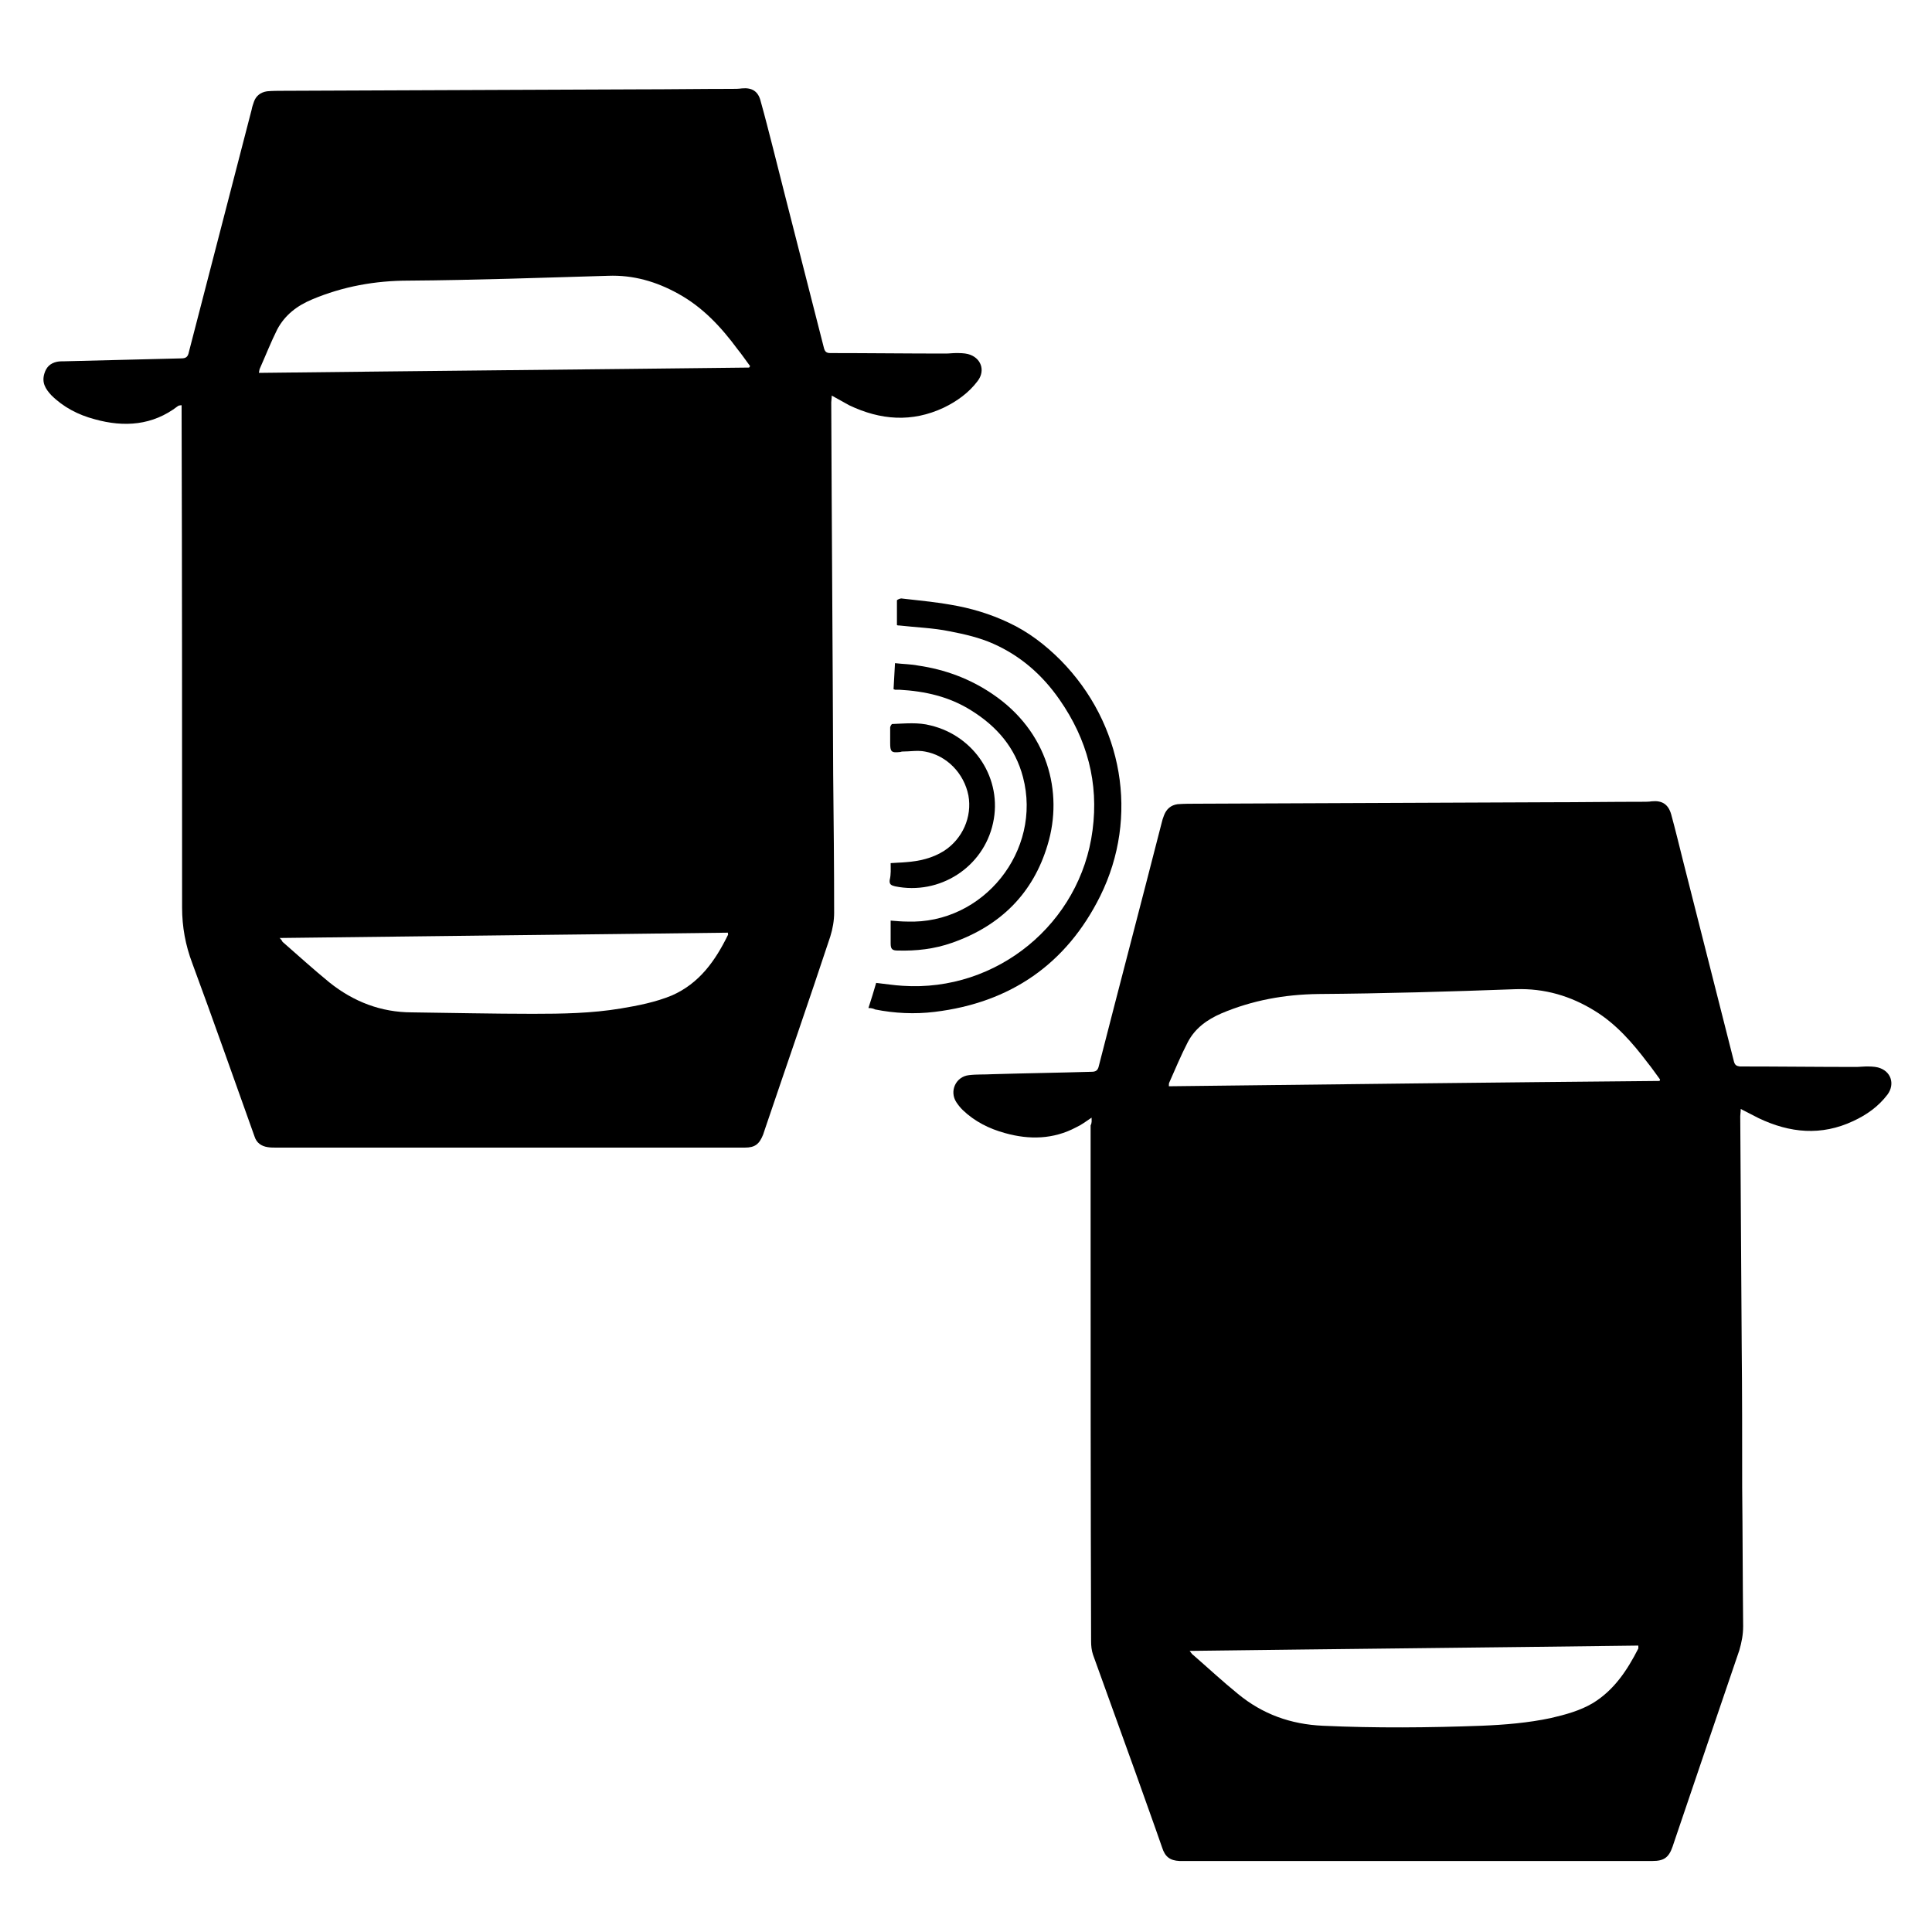
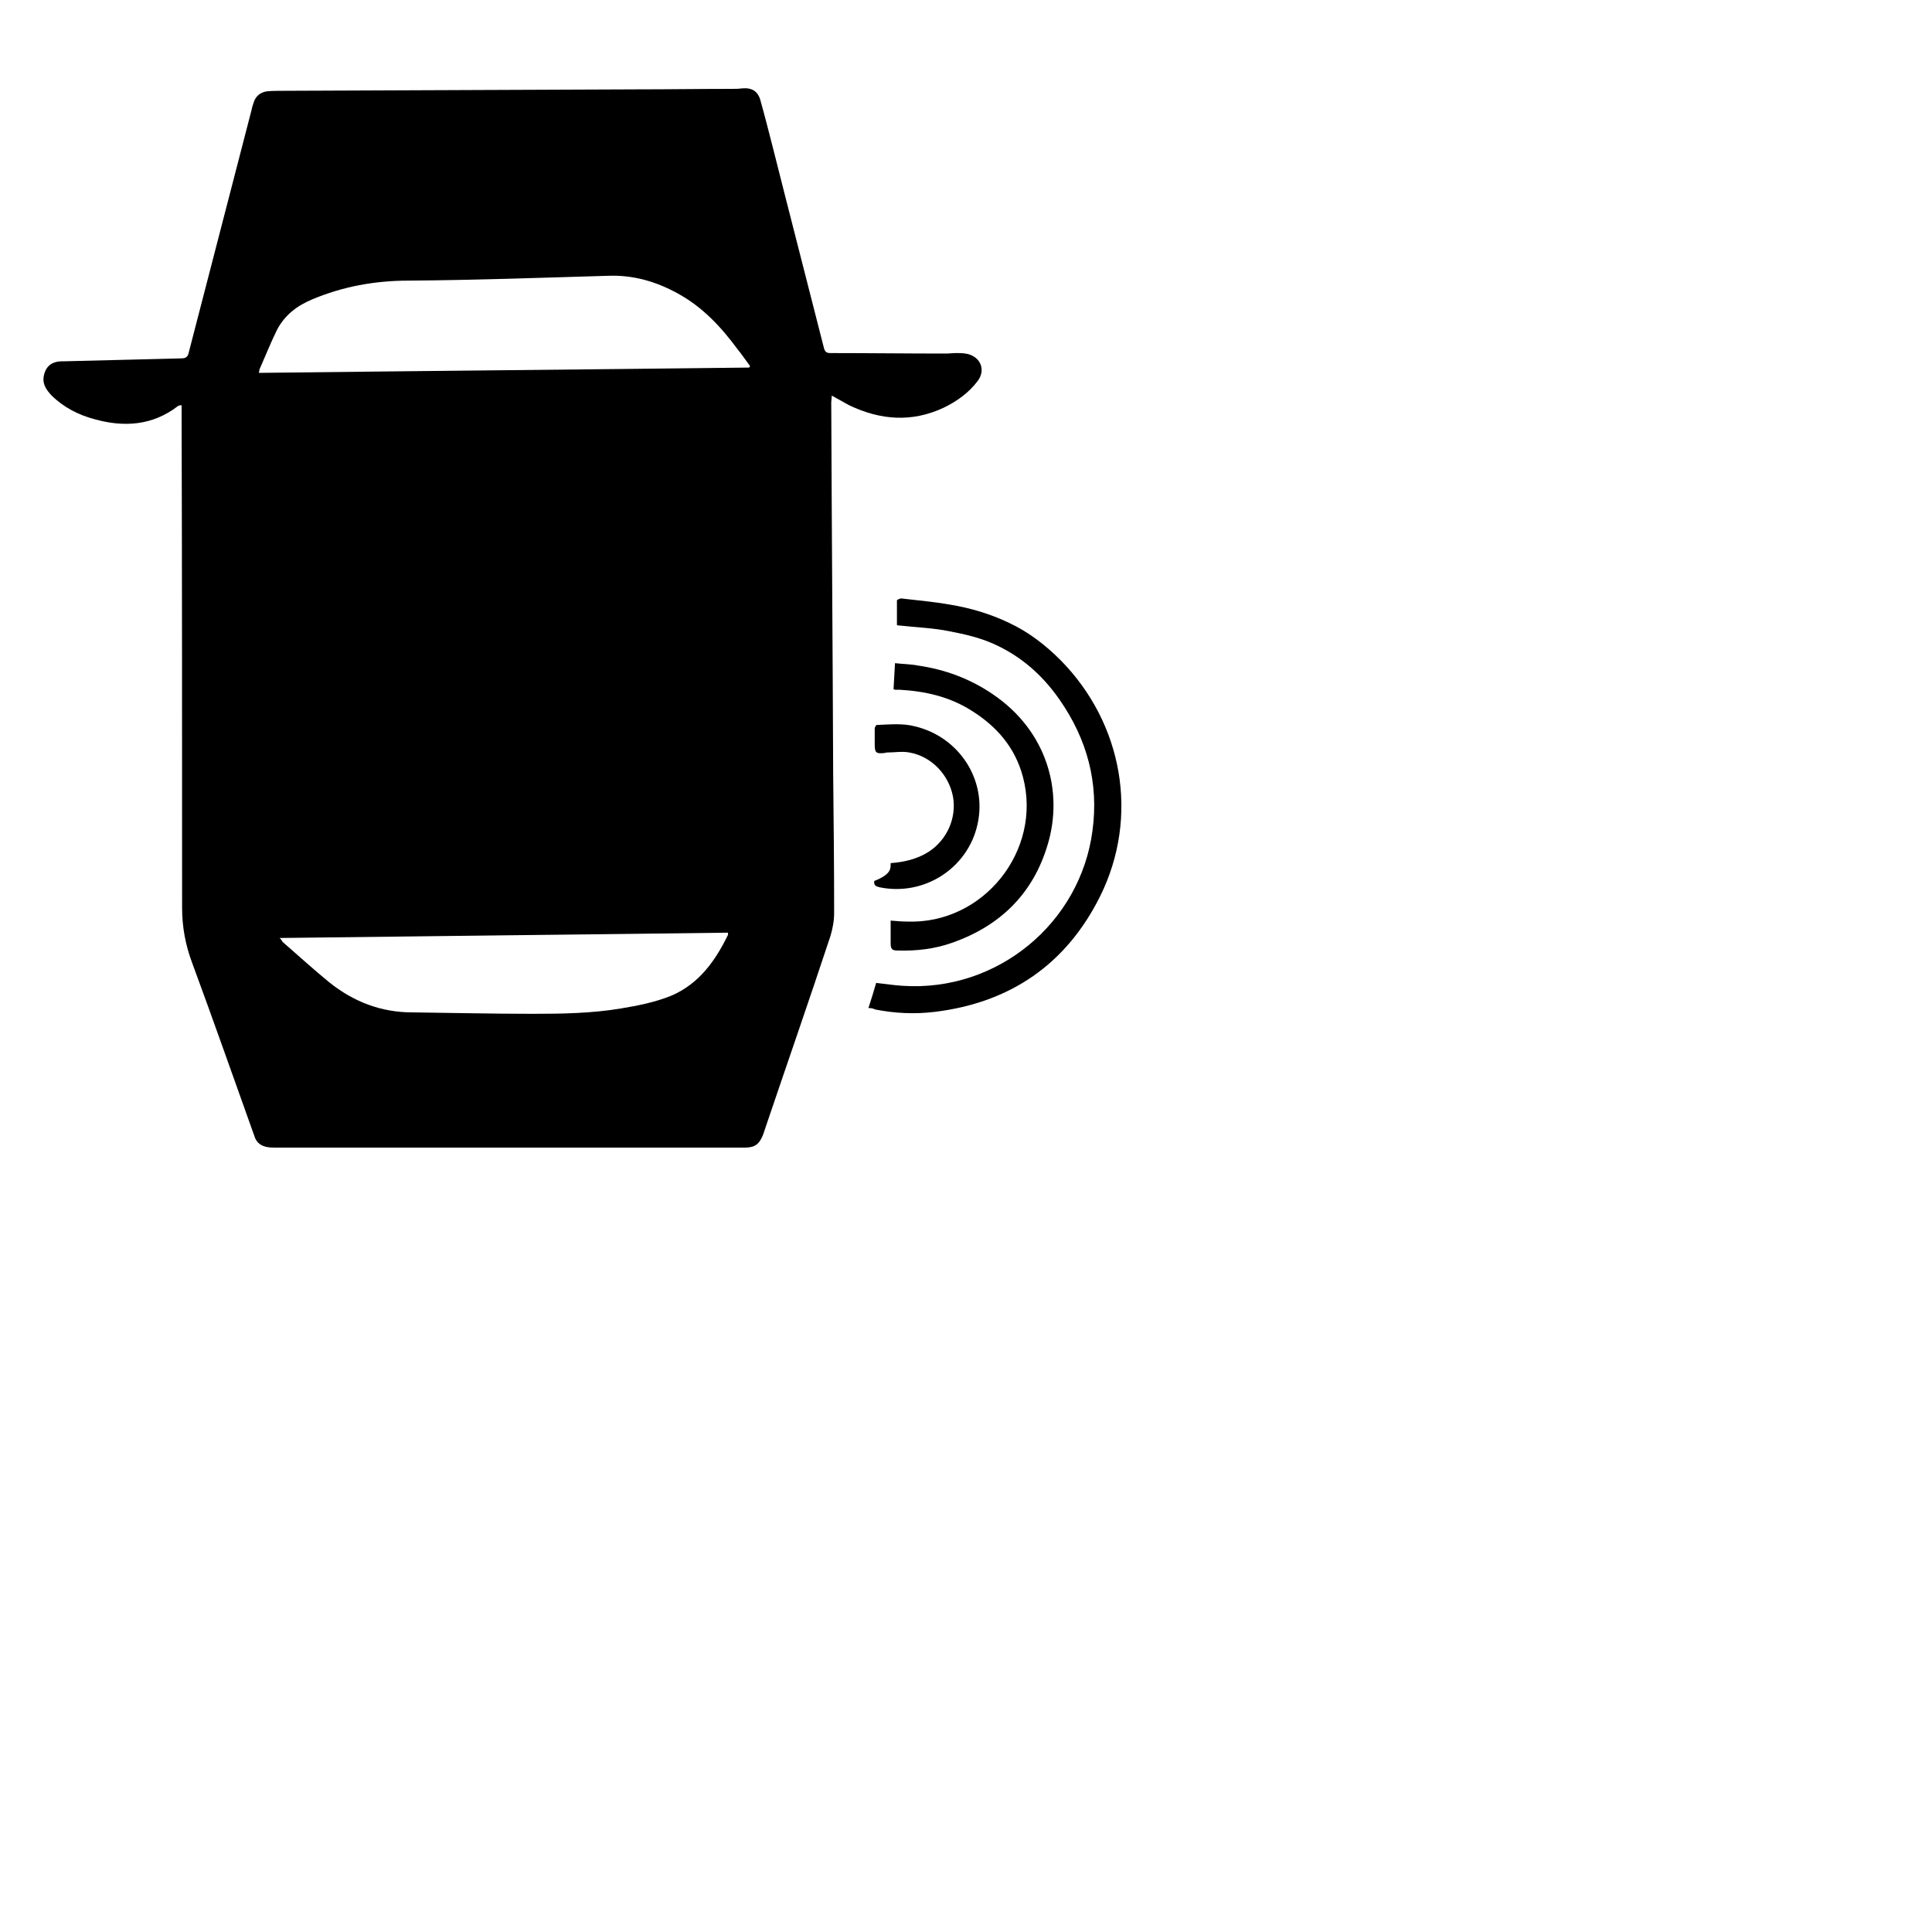
<svg xmlns="http://www.w3.org/2000/svg" version="1.1" id="Layer_1" x="0px" y="0px" viewBox="0 0 40 40" style="enable-background:new 0 0 40 40;" xml:space="preserve">
  <g>
    <g>
      <path d="M17.22,8.19c0,0.06-0.01,0.1-0.01,0.14c0.01,2.57,0.03,5.14,0.04,7.7c0.01,0.96,0.02,1.91,0.02,2.87    c0,0.16-0.03,0.33-0.08,0.49c-0.44,1.33-0.9,2.65-1.35,3.98c-0.01,0.04-0.03,0.08-0.04,0.12c-0.08,0.2-0.17,0.27-0.38,0.27    c-0.8,0-1.61,0-2.41,0c-2.43,0-4.86,0-7.29,0c-0.06,0-0.12,0-0.18-0.01c-0.13-0.02-0.23-0.09-0.27-0.22    c-0.43-1.2-0.85-2.4-1.29-3.59c-0.14-0.37-0.21-0.75-0.21-1.15c0-3.41,0-6.83-0.01-10.24c0-0.05,0-0.1,0-0.16    C3.72,8.39,3.69,8.4,3.68,8.41c-0.52,0.4-1.11,0.44-1.72,0.27c-0.34-0.09-0.65-0.25-0.9-0.5c-0.12-0.13-0.2-0.26-0.14-0.45    C0.96,7.6,1.04,7.52,1.18,7.49c0.05-0.01,0.1-0.01,0.16-0.01c0.8-0.02,1.61-0.04,2.41-0.06c0.1,0,0.14-0.03,0.16-0.13    c0.43-1.67,0.87-3.35,1.3-5.02c0.01-0.06,0.03-0.11,0.05-0.17C5.3,1.99,5.39,1.91,5.53,1.89c0.11-0.01,0.23-0.01,0.34-0.01    c2.44-0.01,4.89-0.02,7.33-0.03c0.65,0,1.3-0.01,1.95-0.01c0.07,0,0.14,0,0.21-0.01c0.21-0.02,0.34,0.06,0.39,0.27    c0.09,0.32,0.17,0.64,0.25,0.95c0.35,1.39,0.71,2.78,1.06,4.16c0.02,0.07,0.05,0.1,0.13,0.1c0.8,0,1.59,0.01,2.39,0.01    c0.07,0,0.14-0.01,0.21-0.01c0.08,0,0.17,0,0.25,0.02c0.27,0.07,0.37,0.34,0.2,0.56c-0.18,0.24-0.43,0.42-0.7,0.55    c-0.66,0.31-1.31,0.26-1.96-0.05C17.47,8.33,17.35,8.26,17.22,8.19z M15.51,7.61c0.01-0.01,0.01-0.02,0.02-0.03    c-0.09-0.12-0.17-0.24-0.26-0.35c-0.34-0.46-0.72-0.87-1.23-1.15c-0.45-0.25-0.93-0.39-1.45-0.37c-1.38,0.04-2.75,0.09-4.13,0.1    C7.77,5.81,7.1,5.93,6.46,6.2C6.15,6.33,5.9,6.52,5.74,6.82C5.61,7.08,5.5,7.36,5.38,7.63C5.37,7.65,5.37,7.67,5.36,7.72    C8.75,7.68,12.13,7.65,15.51,7.61z M15.07,19.31c-3.09,0.04-6.17,0.07-9.28,0.11c0.04,0.04,0.05,0.06,0.06,0.08    c0.32,0.28,0.64,0.57,0.97,0.84c0.5,0.4,1.07,0.62,1.71,0.62c0.83,0.01,1.67,0.03,2.5,0.03c0.61,0,1.22-0.01,1.82-0.11    c0.36-0.06,0.72-0.13,1.06-0.27c0.57-0.25,0.9-0.72,1.16-1.25C15.08,19.35,15.07,19.34,15.07,19.31z" />
-       <path d="M22.6,23.14c-0.12,0.08-0.21,0.15-0.32,0.2c-0.47,0.25-0.97,0.26-1.47,0.12c-0.33-0.09-0.63-0.24-0.88-0.48    c-0.05-0.05-0.09-0.1-0.13-0.16c-0.15-0.23-0.01-0.53,0.26-0.56c0.16-0.02,0.32-0.01,0.49-0.02c0.68-0.02,1.37-0.03,2.05-0.05    c0.09,0,0.13-0.03,0.15-0.12c0.43-1.68,0.87-3.35,1.3-5.03c0.01-0.05,0.03-0.11,0.05-0.16c0.05-0.13,0.14-0.21,0.28-0.23    c0.13-0.01,0.27-0.01,0.4-0.01c2.42-0.01,4.85-0.02,7.27-0.03c0.65,0,1.3-0.01,1.95-0.01c0.07,0,0.14,0,0.2-0.01    c0.21-0.02,0.34,0.06,0.4,0.27c0.09,0.33,0.17,0.66,0.25,0.98c0.35,1.38,0.7,2.76,1.05,4.14c0.02,0.07,0.05,0.09,0.12,0.1    c0.8,0,1.61,0.01,2.41,0.01c0.07,0,0.14-0.01,0.2-0.01c0.08,0,0.17,0,0.25,0.02c0.27,0.07,0.36,0.34,0.2,0.56    c-0.19,0.25-0.43,0.42-0.71,0.55c-0.66,0.31-1.31,0.25-1.96-0.06c-0.12-0.06-0.23-0.12-0.37-0.19c0,0.06-0.01,0.11-0.01,0.15    c0.01,1.58,0.02,3.16,0.03,4.74c0.01,0.98,0.01,1.97,0.01,2.95c0.01,0.96,0.01,1.91,0.02,2.87c0,0.17-0.03,0.33-0.08,0.5    c-0.45,1.32-0.9,2.64-1.35,3.97c-0.01,0.03-0.02,0.06-0.03,0.09c-0.08,0.23-0.18,0.3-0.42,0.3c-1.17,0-2.34,0-3.51,0    c-2.03,0-4.07,0-6.1,0c-0.06,0-0.12,0-0.18,0c-0.2-0.01-0.3-0.09-0.36-0.28c-0.18-0.52-0.37-1.04-0.55-1.55    c-0.29-0.81-0.59-1.63-0.88-2.44c-0.03-0.09-0.04-0.18-0.04-0.28c-0.01-3-0.01-6-0.01-9c0-0.56,0-1.12,0-1.68    C22.61,23.24,22.6,23.2,22.6,23.14z M34.36,22.38c0-0.01,0.01-0.02,0.01-0.03c-0.09-0.12-0.17-0.24-0.26-0.35    c-0.31-0.41-0.65-0.8-1.09-1.07c-0.5-0.31-1.04-0.47-1.64-0.45c-1.36,0.05-2.73,0.09-4.09,0.1c-0.7,0.01-1.36,0.13-2,0.4    c-0.3,0.13-0.55,0.31-0.7,0.6c-0.14,0.27-0.26,0.56-0.38,0.83c-0.01,0.02-0.01,0.04-0.01,0.08C27.6,22.45,30.98,22.41,34.36,22.38    z M33.92,34.07c-3.09,0.04-6.18,0.07-9.29,0.11c0.04,0.05,0.05,0.07,0.08,0.09c0.31,0.27,0.6,0.54,0.92,0.8    c0.51,0.42,1.09,0.63,1.76,0.66c1.09,0.05,2.19,0.04,3.28,0c0.49-0.02,0.97-0.06,1.44-0.16c0.3-0.07,0.6-0.15,0.87-0.31    c0.44-0.27,0.71-0.68,0.94-1.13C33.92,34.12,33.92,34.11,33.92,34.07z" />
      <path d="M17.98,20.87c0.06-0.18,0.11-0.35,0.16-0.52c0.19,0.02,0.37,0.05,0.55,0.06c1.95,0.13,3.68-1.29,3.93-3.22    c0.13-0.98-0.11-1.88-0.68-2.7c-0.36-0.52-0.81-0.91-1.37-1.16c-0.29-0.13-0.6-0.2-0.91-0.26c-0.34-0.07-0.69-0.08-1.04-0.12    c-0.02,0-0.04,0-0.05-0.01c0-0.17,0-0.34,0-0.51c0-0.01,0.06-0.04,0.09-0.04c0.34,0.04,0.68,0.07,1.02,0.13    c0.42,0.07,0.82,0.19,1.2,0.37c0.41,0.19,0.76,0.46,1.08,0.78c1.29,1.31,1.63,3.24,0.82,4.88c-0.7,1.41-1.86,2.21-3.43,2.4    c-0.41,0.05-0.83,0.03-1.23-0.05C18.08,20.88,18.04,20.87,17.98,20.87z" />
      <path d="M18.44,19.06c0.13,0.01,0.23,0.02,0.34,0.02c1.58,0.06,2.8-1.47,2.4-2.99c-0.16-0.61-0.54-1.05-1.07-1.38    c-0.46-0.29-0.96-0.4-1.49-0.43c-0.03,0-0.06,0-0.09,0c-0.01,0-0.01-0.01-0.03-0.01c0.01-0.17,0.02-0.34,0.03-0.54    c0.17,0.02,0.33,0.02,0.48,0.05c0.55,0.08,1.07,0.27,1.54,0.59c1.14,0.77,1.47,2.03,1.14,3.12c-0.3,1.01-0.98,1.68-1.98,2.03    c-0.37,0.13-0.74,0.17-1.12,0.16c-0.12,0-0.15-0.03-0.15-0.15C18.44,19.37,18.44,19.22,18.44,19.06z" />
-       <path d="M18.44,17.87c0.12-0.01,0.22-0.01,0.32-0.02c0.27-0.02,0.54-0.08,0.78-0.23c0.39-0.25,0.59-0.71,0.51-1.15    c-0.09-0.46-0.45-0.83-0.9-0.91c-0.15-0.03-0.31,0-0.47,0c-0.02,0-0.03,0.01-0.05,0.01c-0.18,0.02-0.2-0.01-0.2-0.19    c0-0.11,0-0.21,0-0.32c0-0.02,0.03-0.07,0.04-0.07c0.27-0.01,0.54-0.04,0.8,0.03c0.91,0.22,1.49,1.11,1.29,2.02    c-0.2,0.92-1.11,1.5-2.03,1.31c-0.08-0.02-0.12-0.04-0.11-0.13C18.45,18.1,18.44,17.99,18.44,17.87z" />
+       <path d="M18.44,17.87c0.27-0.02,0.54-0.08,0.78-0.23c0.39-0.25,0.59-0.71,0.51-1.15    c-0.09-0.46-0.45-0.83-0.9-0.91c-0.15-0.03-0.31,0-0.47,0c-0.02,0-0.03,0.01-0.05,0.01c-0.18,0.02-0.2-0.01-0.2-0.19    c0-0.11,0-0.21,0-0.32c0-0.02,0.03-0.07,0.04-0.07c0.27-0.01,0.54-0.04,0.8,0.03c0.91,0.22,1.49,1.11,1.29,2.02    c-0.2,0.92-1.11,1.5-2.03,1.31c-0.08-0.02-0.12-0.04-0.11-0.13C18.45,18.1,18.44,17.99,18.44,17.87z" />
    </g>
  </g>
</svg>